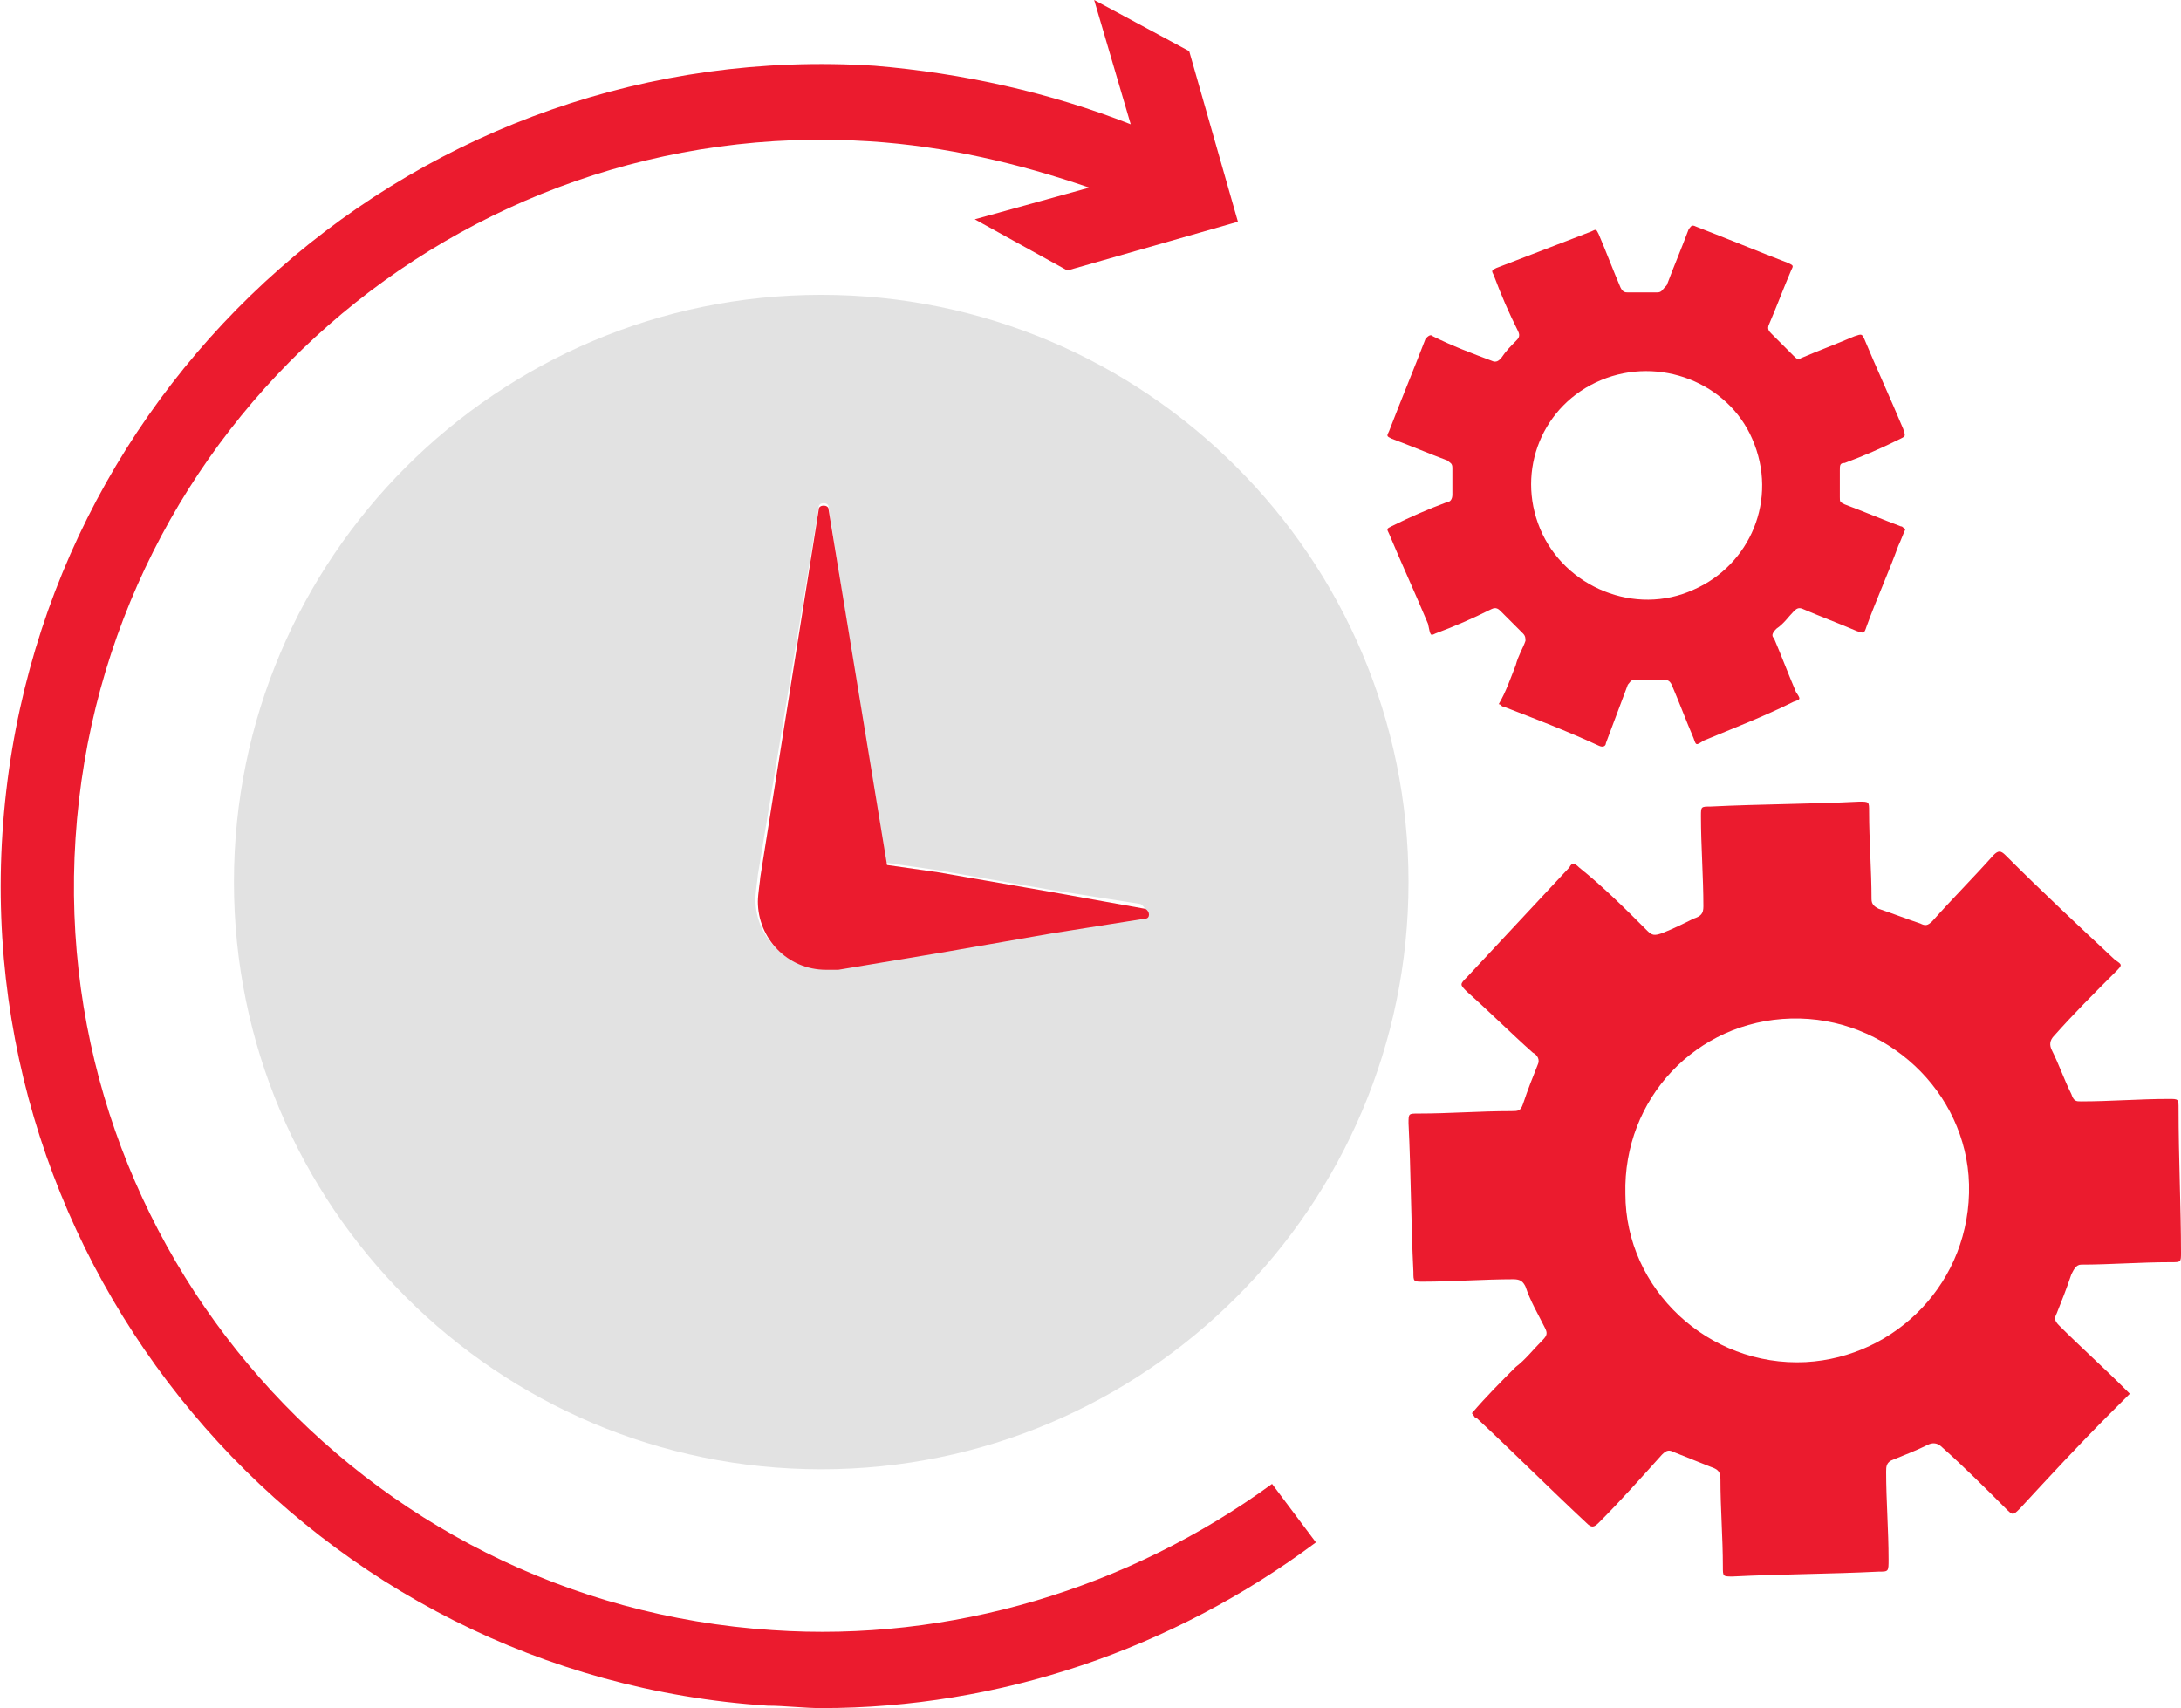
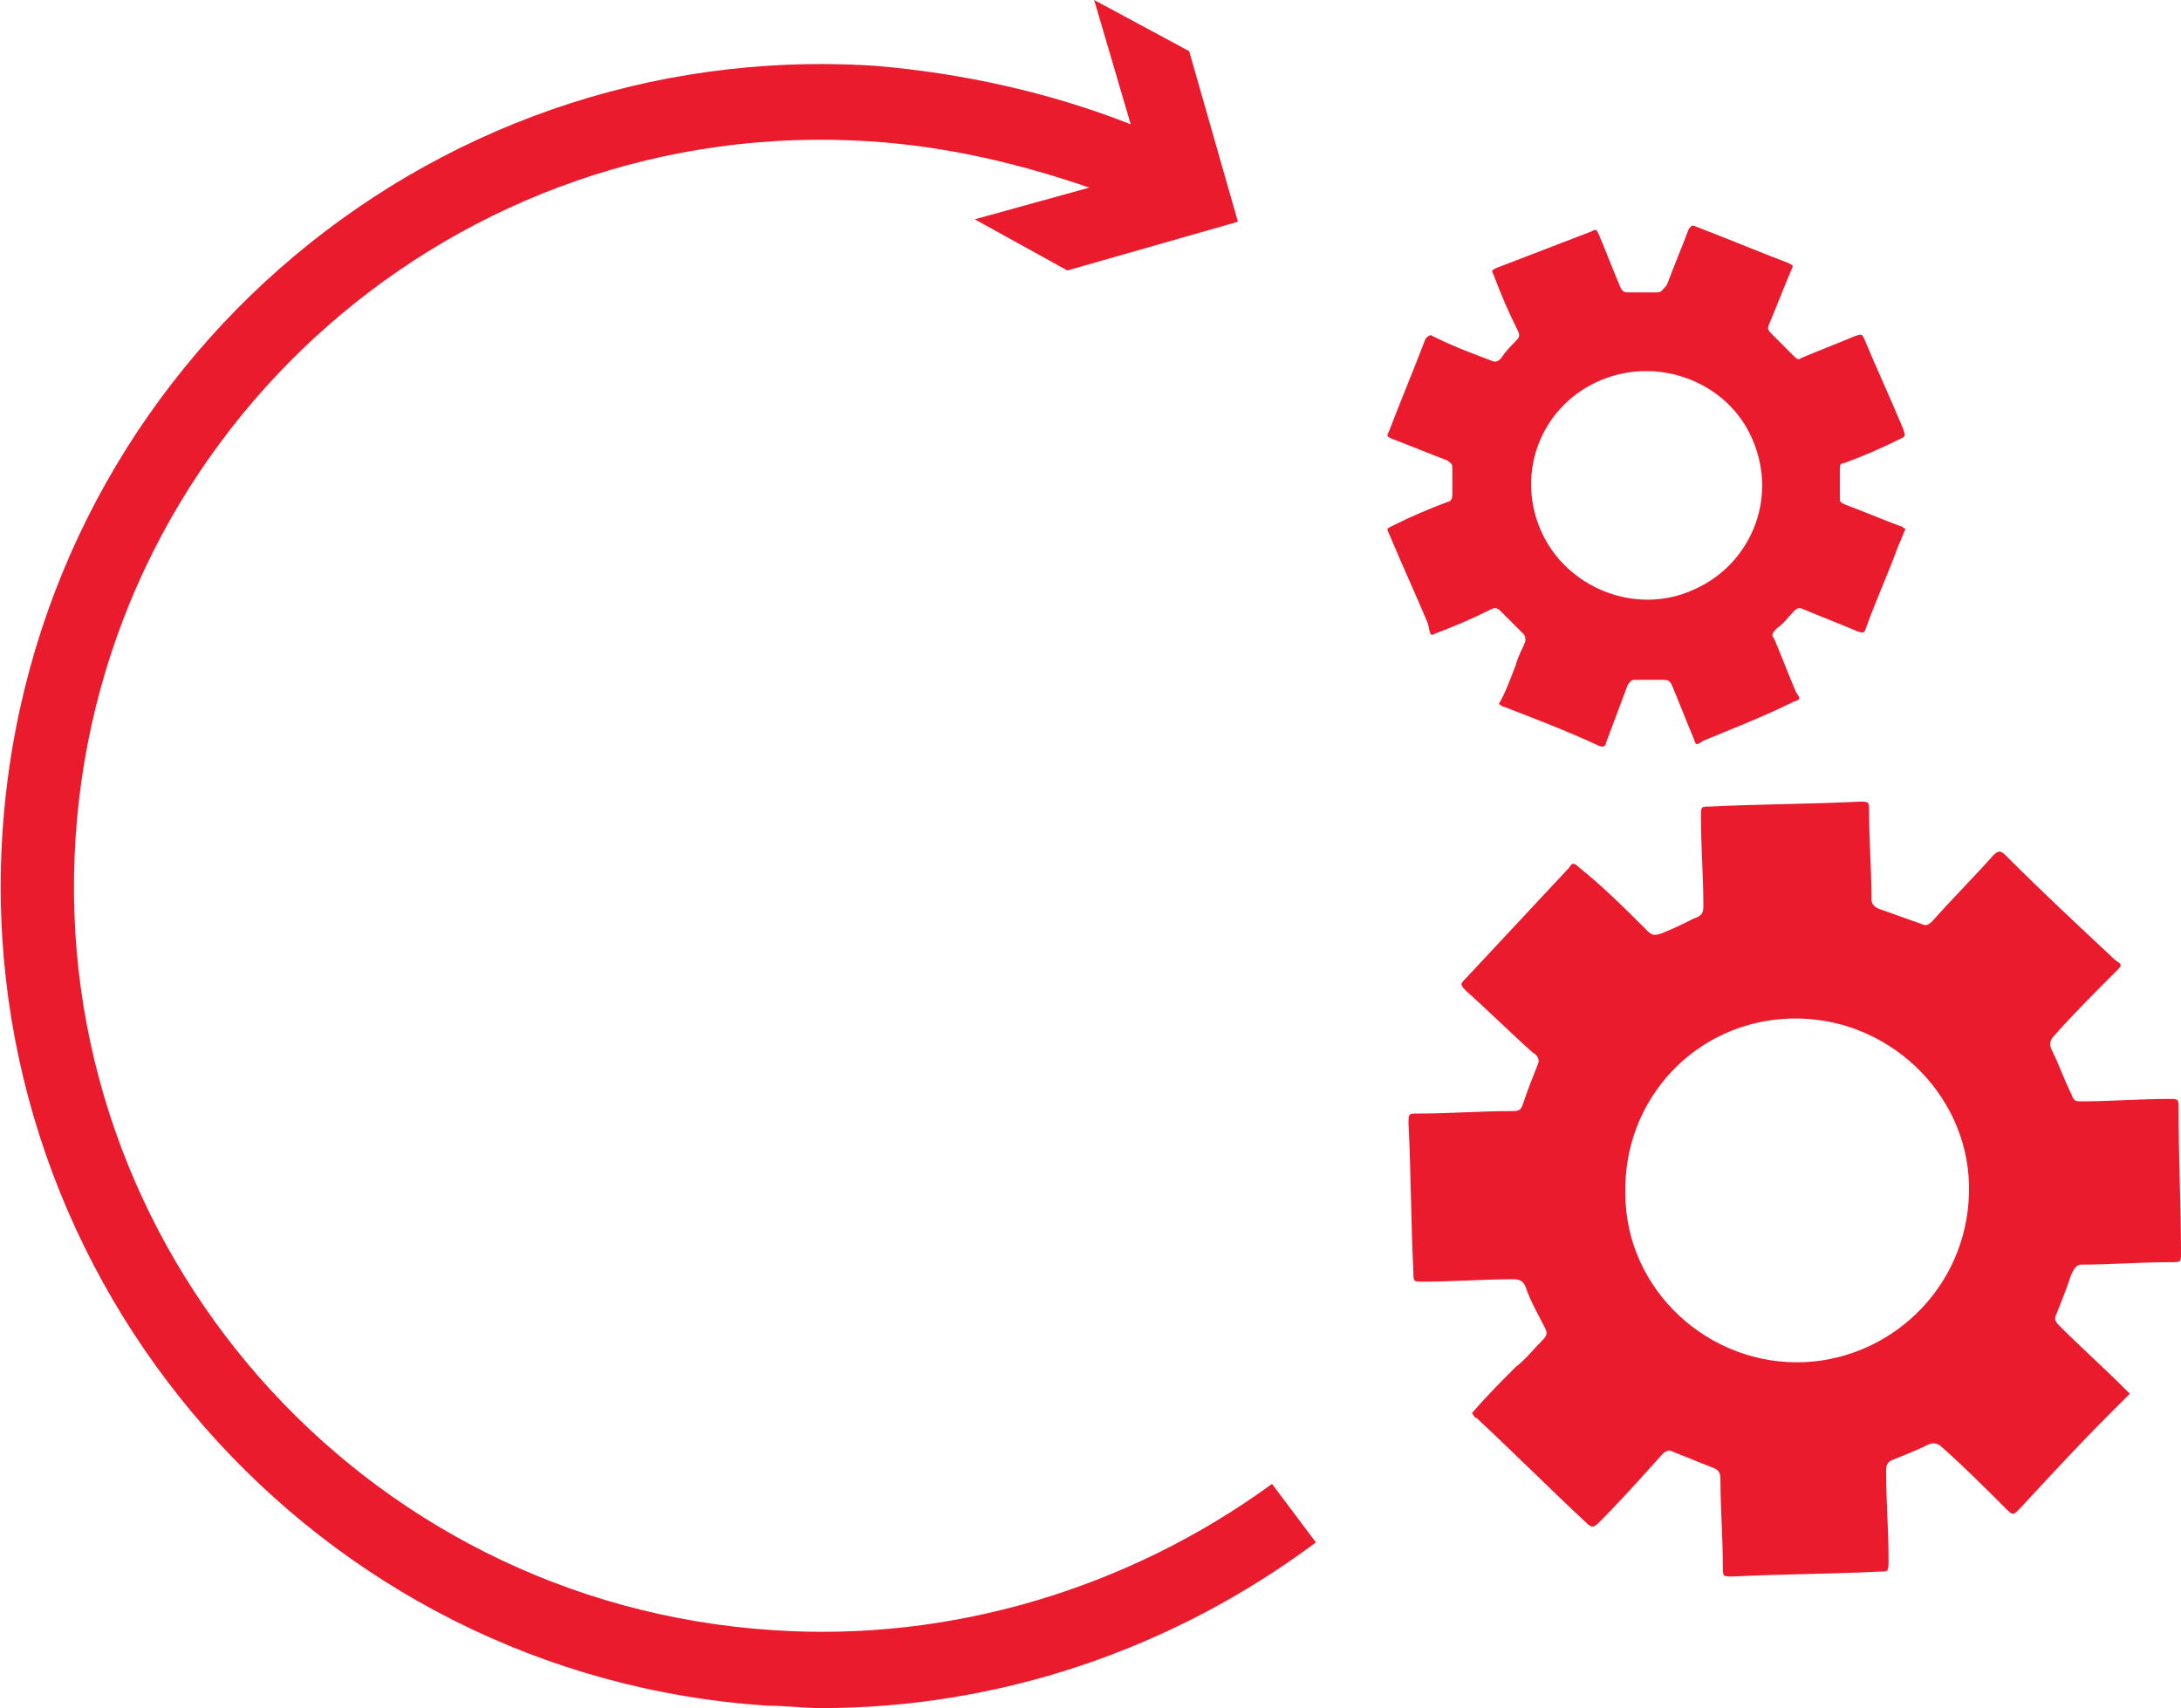
<svg xmlns="http://www.w3.org/2000/svg" version="1.1" x="0px" y="0px" viewBox="0 0 89.5 70.1" style="enable-background:new 0 0 89.5 70.1;" xml:space="preserve">
  <style type="text/css">
	.st0{fill:none;}
	.st1{fill:#EB1B2E;}
	.st2{fill:#E2E2E2;}
	.st3{fill:none;stroke:#E2E2E2;stroke-width:3;stroke-miterlimit:10;}
	.st4{fill:none;stroke:#EB1B2E;stroke-width:3;stroke-miterlimit:10;}
	.st5{fill:#FFFFFF;}
	.st6{fill:none;stroke:#FFFFFF;stroke-width:3;stroke-miterlimit:10;}
	.st7{clip-path:url(#SVGID_2_);fill:none;stroke:#EB1B2E;stroke-width:3;stroke-miterlimit:10;}
	.st8{fill:#E2E2E2;stroke:#E2E2E2;stroke-width:0.5;stroke-miterlimit:10;}
	.st9{fill:#EB1B2E;stroke:#EB1B2E;stroke-width:0.5;stroke-miterlimit:10;}
	.st10{fill:none;stroke:#D0D2D3;stroke-width:0.5;stroke-miterlimit:10;}
	.st11{fill:#EC182E;}
	.st12{fill:#EC182E;stroke:#EC182E;stroke-miterlimit:10;}
	.st13{fill:none;stroke:#EC182E;stroke-width:3.75;stroke-miterlimit:10;}
	.st14{fill:#FFFFFF;stroke:#EB1B2E;stroke-width:3;stroke-miterlimit:10;}
	.st15{fill:#E2E2E2;stroke:#EB1B2E;stroke-width:3;stroke-miterlimit:10;}
	.st16{fill:#FFFFFF;stroke:#E2E2E2;stroke-width:3;stroke-miterlimit:10;}
</style>
  <g id="Layer_1">
    <g>
      <g>
-         <path class="st0" d="M69.5,24.2c2.3-1,3.4-3.7,2.4-6.2c-1-2.4-3.8-3.5-6.2-2.4c-2.4,1-3.5,3.8-2.5,6.2     C64.2,24.1,67.1,25.3,69.5,24.2z" />
+         <path class="st0" d="M69.5,24.2c2.3-1,3.4-3.7,2.4-6.2c-1-2.4-3.8-3.5-6.2-2.4C64.2,24.1,67.1,25.3,69.5,24.2z" />
        <path class="st0" d="M73.4,41.8c-3.9,0.1-6.9,3.4-6.8,7.2c0,3.9,3.4,7.1,7.4,6.9c3.7-0.2,6.8-3.3,6.7-7.3     C80.6,44.8,77.4,41.7,73.4,41.8z" />
-         <path class="st2" d="M33.7,12.1c-13.3,0-24.1,10.8-24.1,24.1s10.8,24.1,24.1,24.1s24.1-10.8,24.1-24.1S47,12.1,33.7,12.1z      M46.9,37.6l-3.8,0.6L38.5,39l-4.2,0.7c-0.1,0-0.2,0-0.3,0c-0.1,0-0.1,0-0.2,0c-1.5,0-2.8-1.2-2.8-2.8c0-0.3,0.1-0.9,0.1-1     l2.5-15.1c0-0.2,0.4-0.2,0.4,0l2.3,14.6l2.1,0.3l4.6,0.8l3.8,0.6C47.1,37.3,47.1,37.6,46.9,37.6z" />
      </g>
      <g>
        <path class="st1" d="M58.9,26c0.8-0.3,1.5-0.6,2.3-1c0.2-0.1,0.3,0,0.4,0.1c0.3,0.3,0.6,0.6,0.9,0.9c0.1,0.1,0.1,0.2,0.1,0.3     c-0.1,0.3-0.3,0.6-0.4,1c-0.2,0.5-0.4,1.1-0.7,1.6c0.1,0,0.1,0.1,0.2,0.1c1.3,0.5,2.6,1,3.9,1.6c0.2,0.1,0.3,0,0.3-0.1     c0.3-0.8,0.6-1.6,0.9-2.4c0.1-0.1,0.1-0.2,0.3-0.2c0.4,0,0.7,0,1.1,0c0.2,0,0.3,0,0.4,0.2c0.3,0.7,0.6,1.5,0.9,2.2     c0.1,0.3,0.1,0.3,0.4,0.1c1.2-0.5,2.5-1,3.7-1.6c0.3-0.1,0.3-0.1,0.1-0.4c-0.3-0.7-0.6-1.5-0.9-2.2c-0.1-0.1-0.1-0.2,0.1-0.4     c0.3-0.2,0.5-0.5,0.7-0.7c0.1-0.1,0.2-0.2,0.4-0.1c0.7,0.3,1.5,0.6,2.2,0.9c0.3,0.1,0.3,0.1,0.4-0.2c0.4-1.1,0.9-2.2,1.3-3.3     c0.1-0.2,0.2-0.5,0.3-0.7c-0.1,0-0.1-0.1-0.2-0.1c-0.8-0.3-1.5-0.6-2.3-0.9c-0.2-0.1-0.2-0.1-0.2-0.3c0-0.4,0-0.8,0-1.1     c0-0.2,0-0.3,0.2-0.3c0.8-0.3,1.5-0.6,2.3-1c0.2-0.1,0.2-0.1,0.1-0.4c-0.5-1.2-1.1-2.5-1.6-3.7c-0.1-0.2-0.1-0.2-0.4-0.1     c-0.7,0.3-1.5,0.6-2.2,0.9c-0.1,0.1-0.2,0-0.3-0.1c-0.3-0.3-0.6-0.6-0.9-0.9c-0.1-0.1-0.2-0.2-0.1-0.4c0.3-0.7,0.6-1.5,0.9-2.2     c0.1-0.2,0.1-0.2-0.1-0.3c-1.3-0.5-2.5-1-3.8-1.5c-0.2-0.1-0.2,0-0.3,0.1c-0.3,0.8-0.6,1.5-0.9,2.3C68.2,11.9,68.2,12,68,12     c-0.4,0-0.8,0-1.2,0c-0.1,0-0.2,0-0.3-0.2c-0.3-0.7-0.6-1.5-0.9-2.2c-0.1-0.2-0.1-0.2-0.3-0.1C64,10,62.7,10.5,61.4,11     c-0.2,0.1-0.2,0.1-0.1,0.3c0.3,0.8,0.6,1.5,1,2.3c0.1,0.2,0,0.3-0.1,0.4c-0.2,0.2-0.4,0.4-0.6,0.7c-0.1,0.1-0.2,0.2-0.4,0.1     c-0.8-0.3-1.6-0.6-2.4-1c-0.1-0.1-0.2,0-0.3,0.1c-0.5,1.3-1,2.5-1.5,3.8c-0.1,0.2-0.1,0.2,0.1,0.3c0.8,0.3,1.5,0.6,2.3,0.9     c0.1,0.1,0.2,0.1,0.2,0.3c0,0.4,0,0.8,0,1.1c0,0.2-0.1,0.3-0.2,0.3c-0.8,0.3-1.5,0.6-2.3,1c-0.2,0.1-0.2,0.1-0.1,0.3     c0.5,1.2,1.1,2.5,1.6,3.7C58.7,26.1,58.7,26.1,58.9,26z M65.7,15.6c2.4-1,5.2,0.1,6.2,2.4c1.1,2.5-0.1,5.2-2.4,6.2     c-2.4,1.1-5.3-0.1-6.3-2.5C62.2,19.3,63.3,16.6,65.7,15.6z" />
        <path class="st1" d="M89.4,45.5c0-0.4,0-0.4-0.4-0.4c-1.2,0-2.4,0.1-3.6,0.1c-0.2,0-0.3,0-0.4-0.3c-0.3-0.6-0.5-1.2-0.8-1.8     c-0.1-0.2-0.1-0.4,0.1-0.6c0.8-0.9,1.6-1.7,2.5-2.6c0.3-0.3,0.3-0.3,0-0.5c-1.5-1.4-3-2.8-4.5-4.3c-0.2-0.2-0.3-0.2-0.5,0     c-0.8,0.9-1.7,1.8-2.5,2.7c-0.2,0.2-0.3,0.2-0.5,0.1c-0.6-0.2-1.1-0.4-1.7-0.6c-0.2-0.1-0.3-0.2-0.3-0.4c0-1.2-0.1-2.4-0.1-3.6     c0-0.4,0-0.4-0.4-0.4c-2,0.1-4.1,0.1-6.1,0.2c-0.4,0-0.4,0-0.4,0.4c0,1.2,0.1,2.5,0.1,3.7c0,0.3-0.1,0.4-0.4,0.5     c-0.4,0.2-0.8,0.4-1.3,0.6c-0.3,0.1-0.4,0.1-0.6-0.1c-0.9-0.9-1.8-1.8-2.8-2.6c-0.2-0.2-0.3-0.2-0.4,0c-1.4,1.5-2.8,3-4.2,4.5     c-0.3,0.3-0.3,0.3,0,0.6c0.9,0.8,1.8,1.7,2.7,2.5c0.2,0.1,0.3,0.3,0.2,0.5c-0.2,0.5-0.4,1-0.6,1.6c-0.1,0.3-0.2,0.3-0.5,0.3     c-1.3,0-2.5,0.1-3.8,0.1c-0.4,0-0.4,0-0.4,0.4c0.1,2,0.1,4.1,0.2,6.1c0,0.4,0,0.4,0.4,0.4c1.2,0,2.5-0.1,3.7-0.1     c0.3,0,0.4,0.1,0.5,0.3c0.2,0.6,0.5,1.1,0.8,1.7c0.1,0.2,0.1,0.3-0.1,0.5c-0.4,0.4-0.7,0.8-1.1,1.1c-0.6,0.6-1.2,1.2-1.8,1.9     c0.1,0.1,0.1,0.2,0.2,0.2c1.5,1.4,3,2.9,4.5,4.3c0.2,0.2,0.3,0.2,0.5,0c0.9-0.9,1.7-1.8,2.6-2.8c0.2-0.2,0.3-0.2,0.5-0.1     c0.5,0.2,1,0.4,1.5,0.6c0.3,0.1,0.4,0.2,0.4,0.5c0,1.2,0.1,2.4,0.1,3.6c0,0.4,0,0.4,0.4,0.4c2-0.1,4-0.1,6-0.2     c0.4,0,0.4,0,0.4-0.5c0-1.2-0.1-2.4-0.1-3.6c0-0.2,0-0.4,0.3-0.5c0.5-0.2,1-0.4,1.4-0.6c0.2-0.1,0.4-0.1,0.6,0.1     c0.9,0.8,1.8,1.7,2.6,2.5c0.3,0.3,0.3,0.3,0.6,0c1.2-1.3,2.4-2.6,3.7-3.9c0.3-0.3,0.5-0.5,0.8-0.8c-0.1-0.1-0.1-0.1-0.2-0.2     c-0.9-0.9-1.8-1.7-2.7-2.6c-0.2-0.2-0.2-0.3-0.1-0.5c0.2-0.5,0.4-1,0.6-1.6c0.1-0.2,0.2-0.4,0.4-0.4c1.2,0,2.4-0.1,3.7-0.1     c0.4,0,0.4,0,0.4-0.4C89.5,49.6,89.4,47.5,89.4,45.5z M74.1,55.9c-4,0.2-7.4-3-7.4-6.9c-0.1-3.9,2.9-7.1,6.8-7.2     c3.9-0.1,7.2,3,7.3,6.8C80.9,52.6,77.8,55.7,74.1,55.9z" />
        <path class="st1" d="M31.7,66.9C14.8,65.8,2,51.2,3.1,34.4C4.2,17.5,18.8,4.7,35.7,5.8c3.1,0.2,6.1,0.9,9,1.9L40,9l3.8,2.1l7-2     l-2-7L44.9,0l1.5,5.1C43.1,3.8,39.5,3,35.9,2.7C17.3,1.5,1.3,15.6,0.1,34.2C-1.1,52.7,13,68.8,31.5,70c0.7,0,1.5,0.1,2.2,0.1     c7.3,0,14.4-2.4,20.3-6.8l-1.8-2.4C46.3,65.2,39,67.4,31.7,66.9z" />
-         <path class="st1" d="M43.1,36.6l-4.6-0.8l-2.1-0.3L34,20.9c0-0.2-0.4-0.2-0.4,0L31.2,36c0,0.1-0.1,0.7-0.1,1     c0,1.5,1.2,2.8,2.8,2.8c0.1,0,0.1,0,0.2,0c0.1,0,0.2,0,0.3,0l4.2-0.7l4.6-0.8l3.8-0.6c0.2,0,0.2-0.3,0-0.4L43.1,36.6z" />
      </g>
    </g>
  </g>
  <g id="Layer_2">
</g>
</svg>